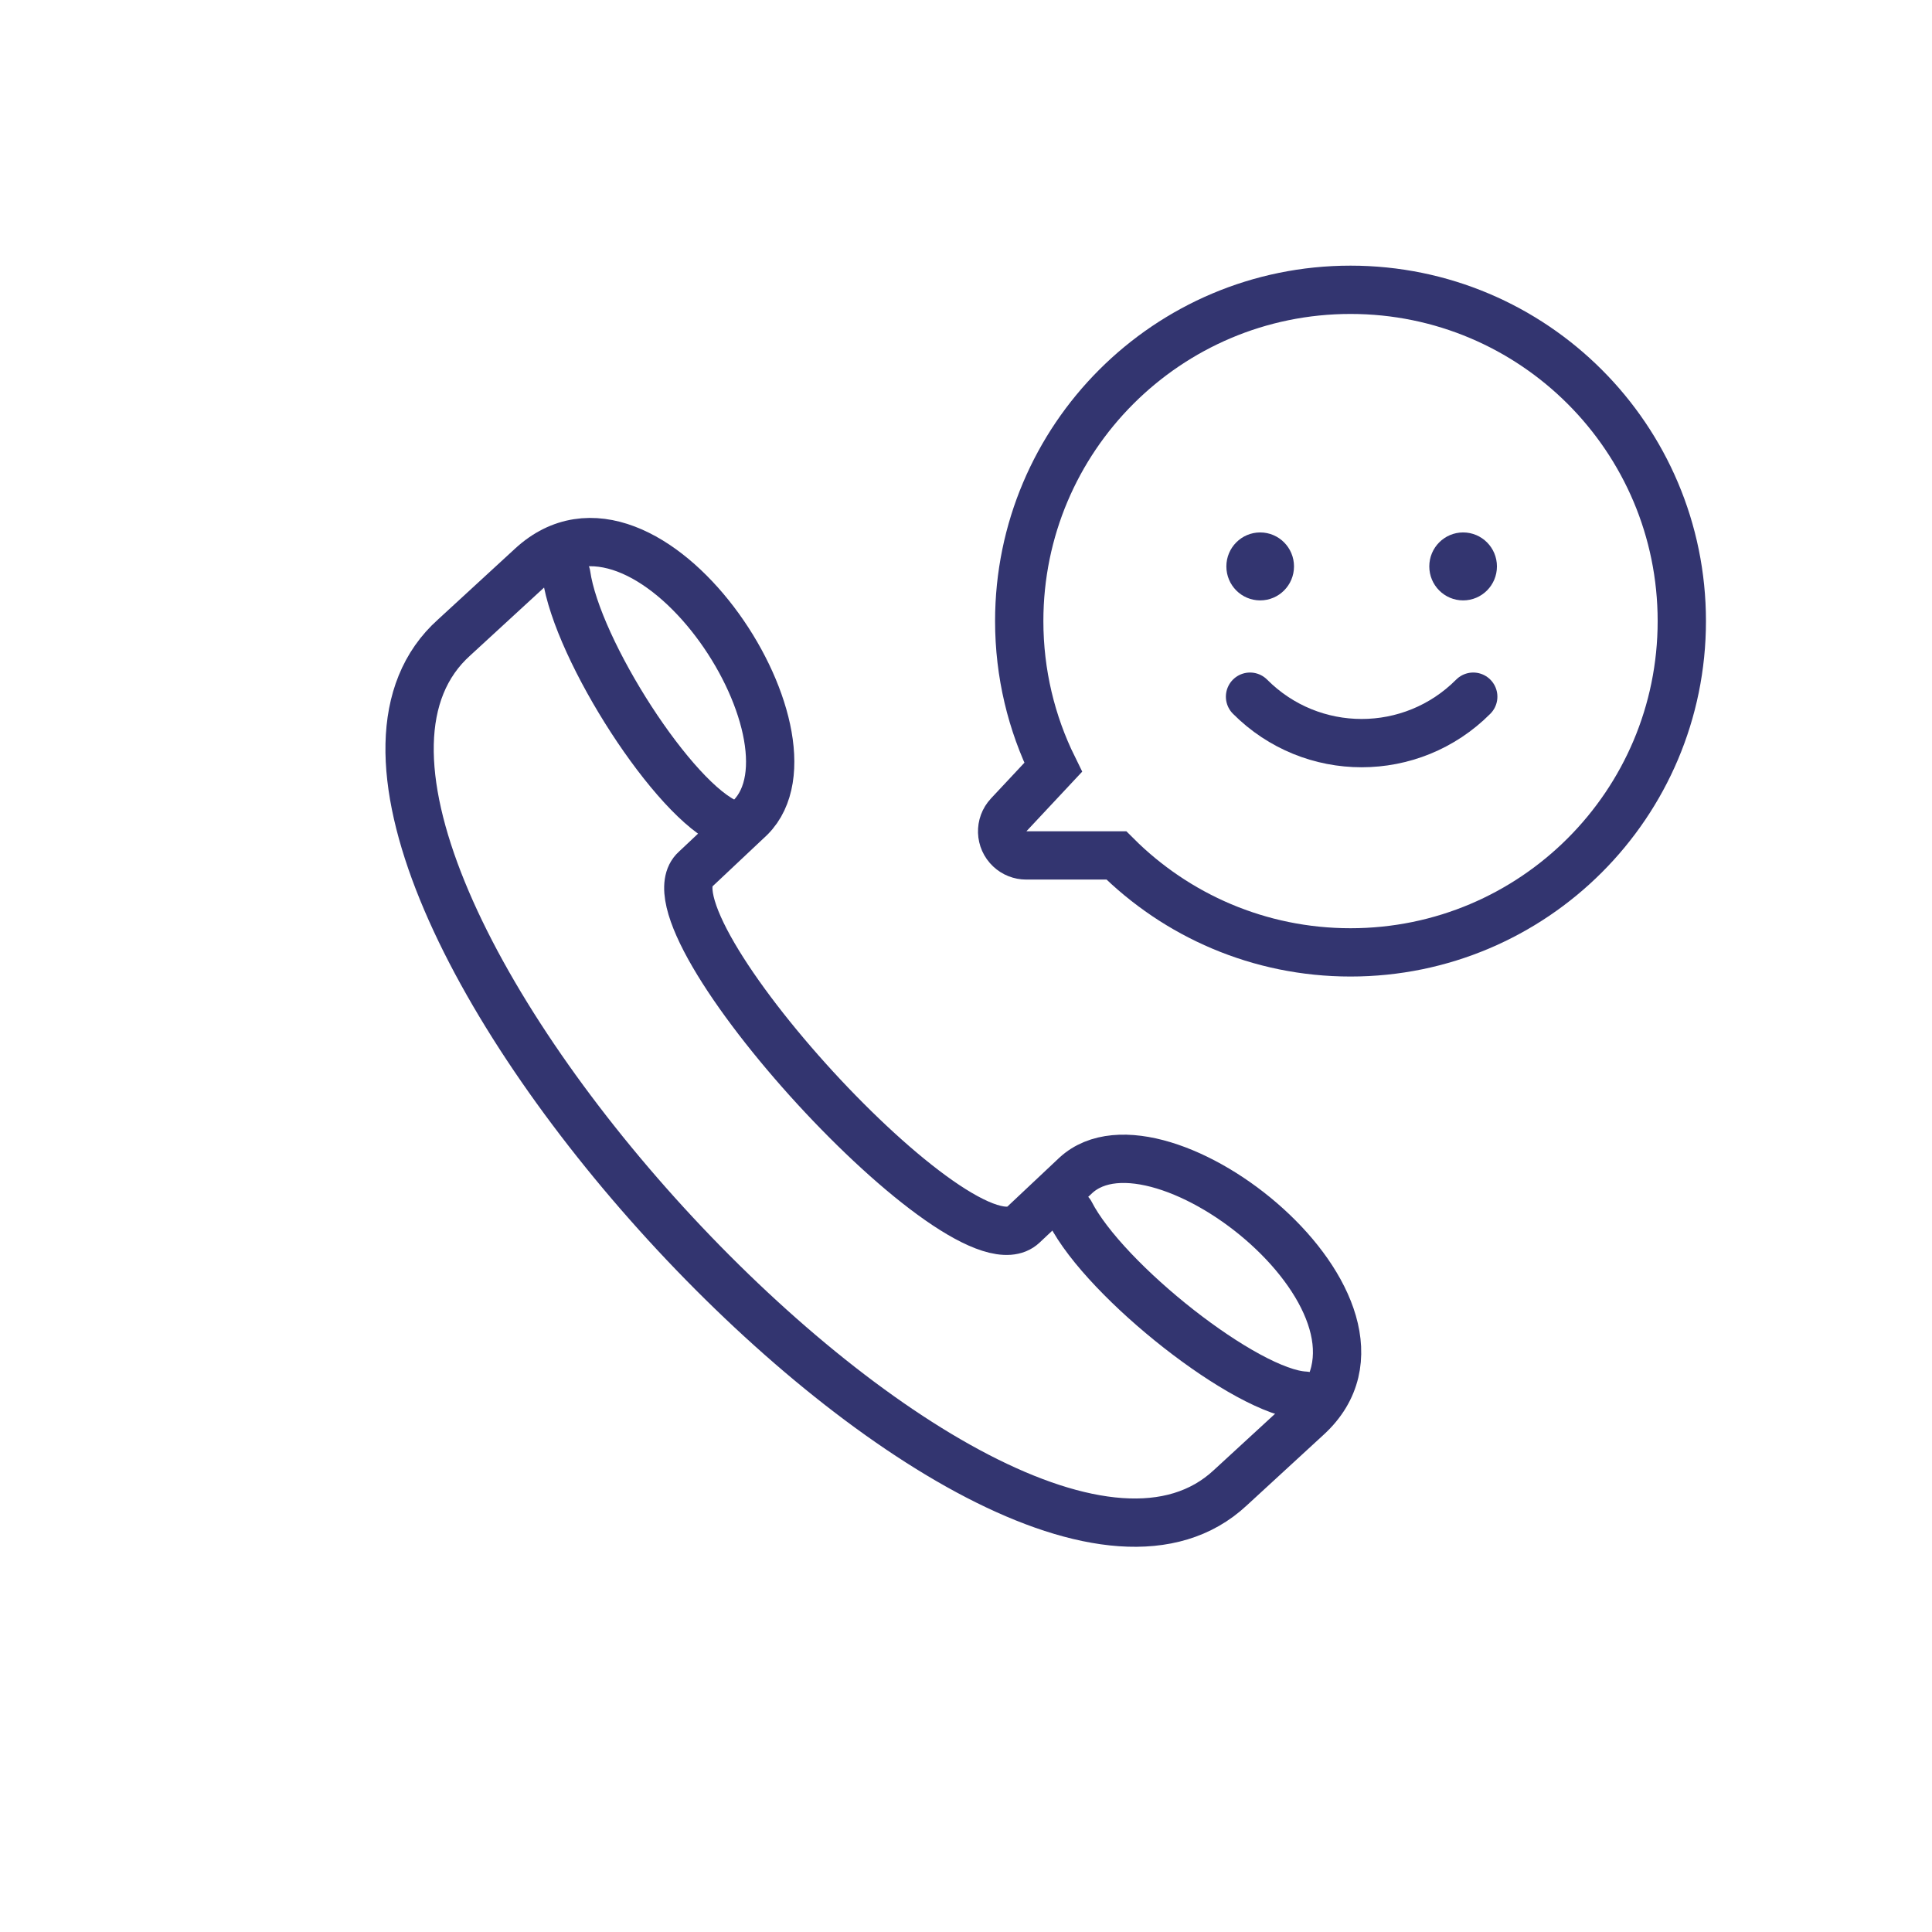
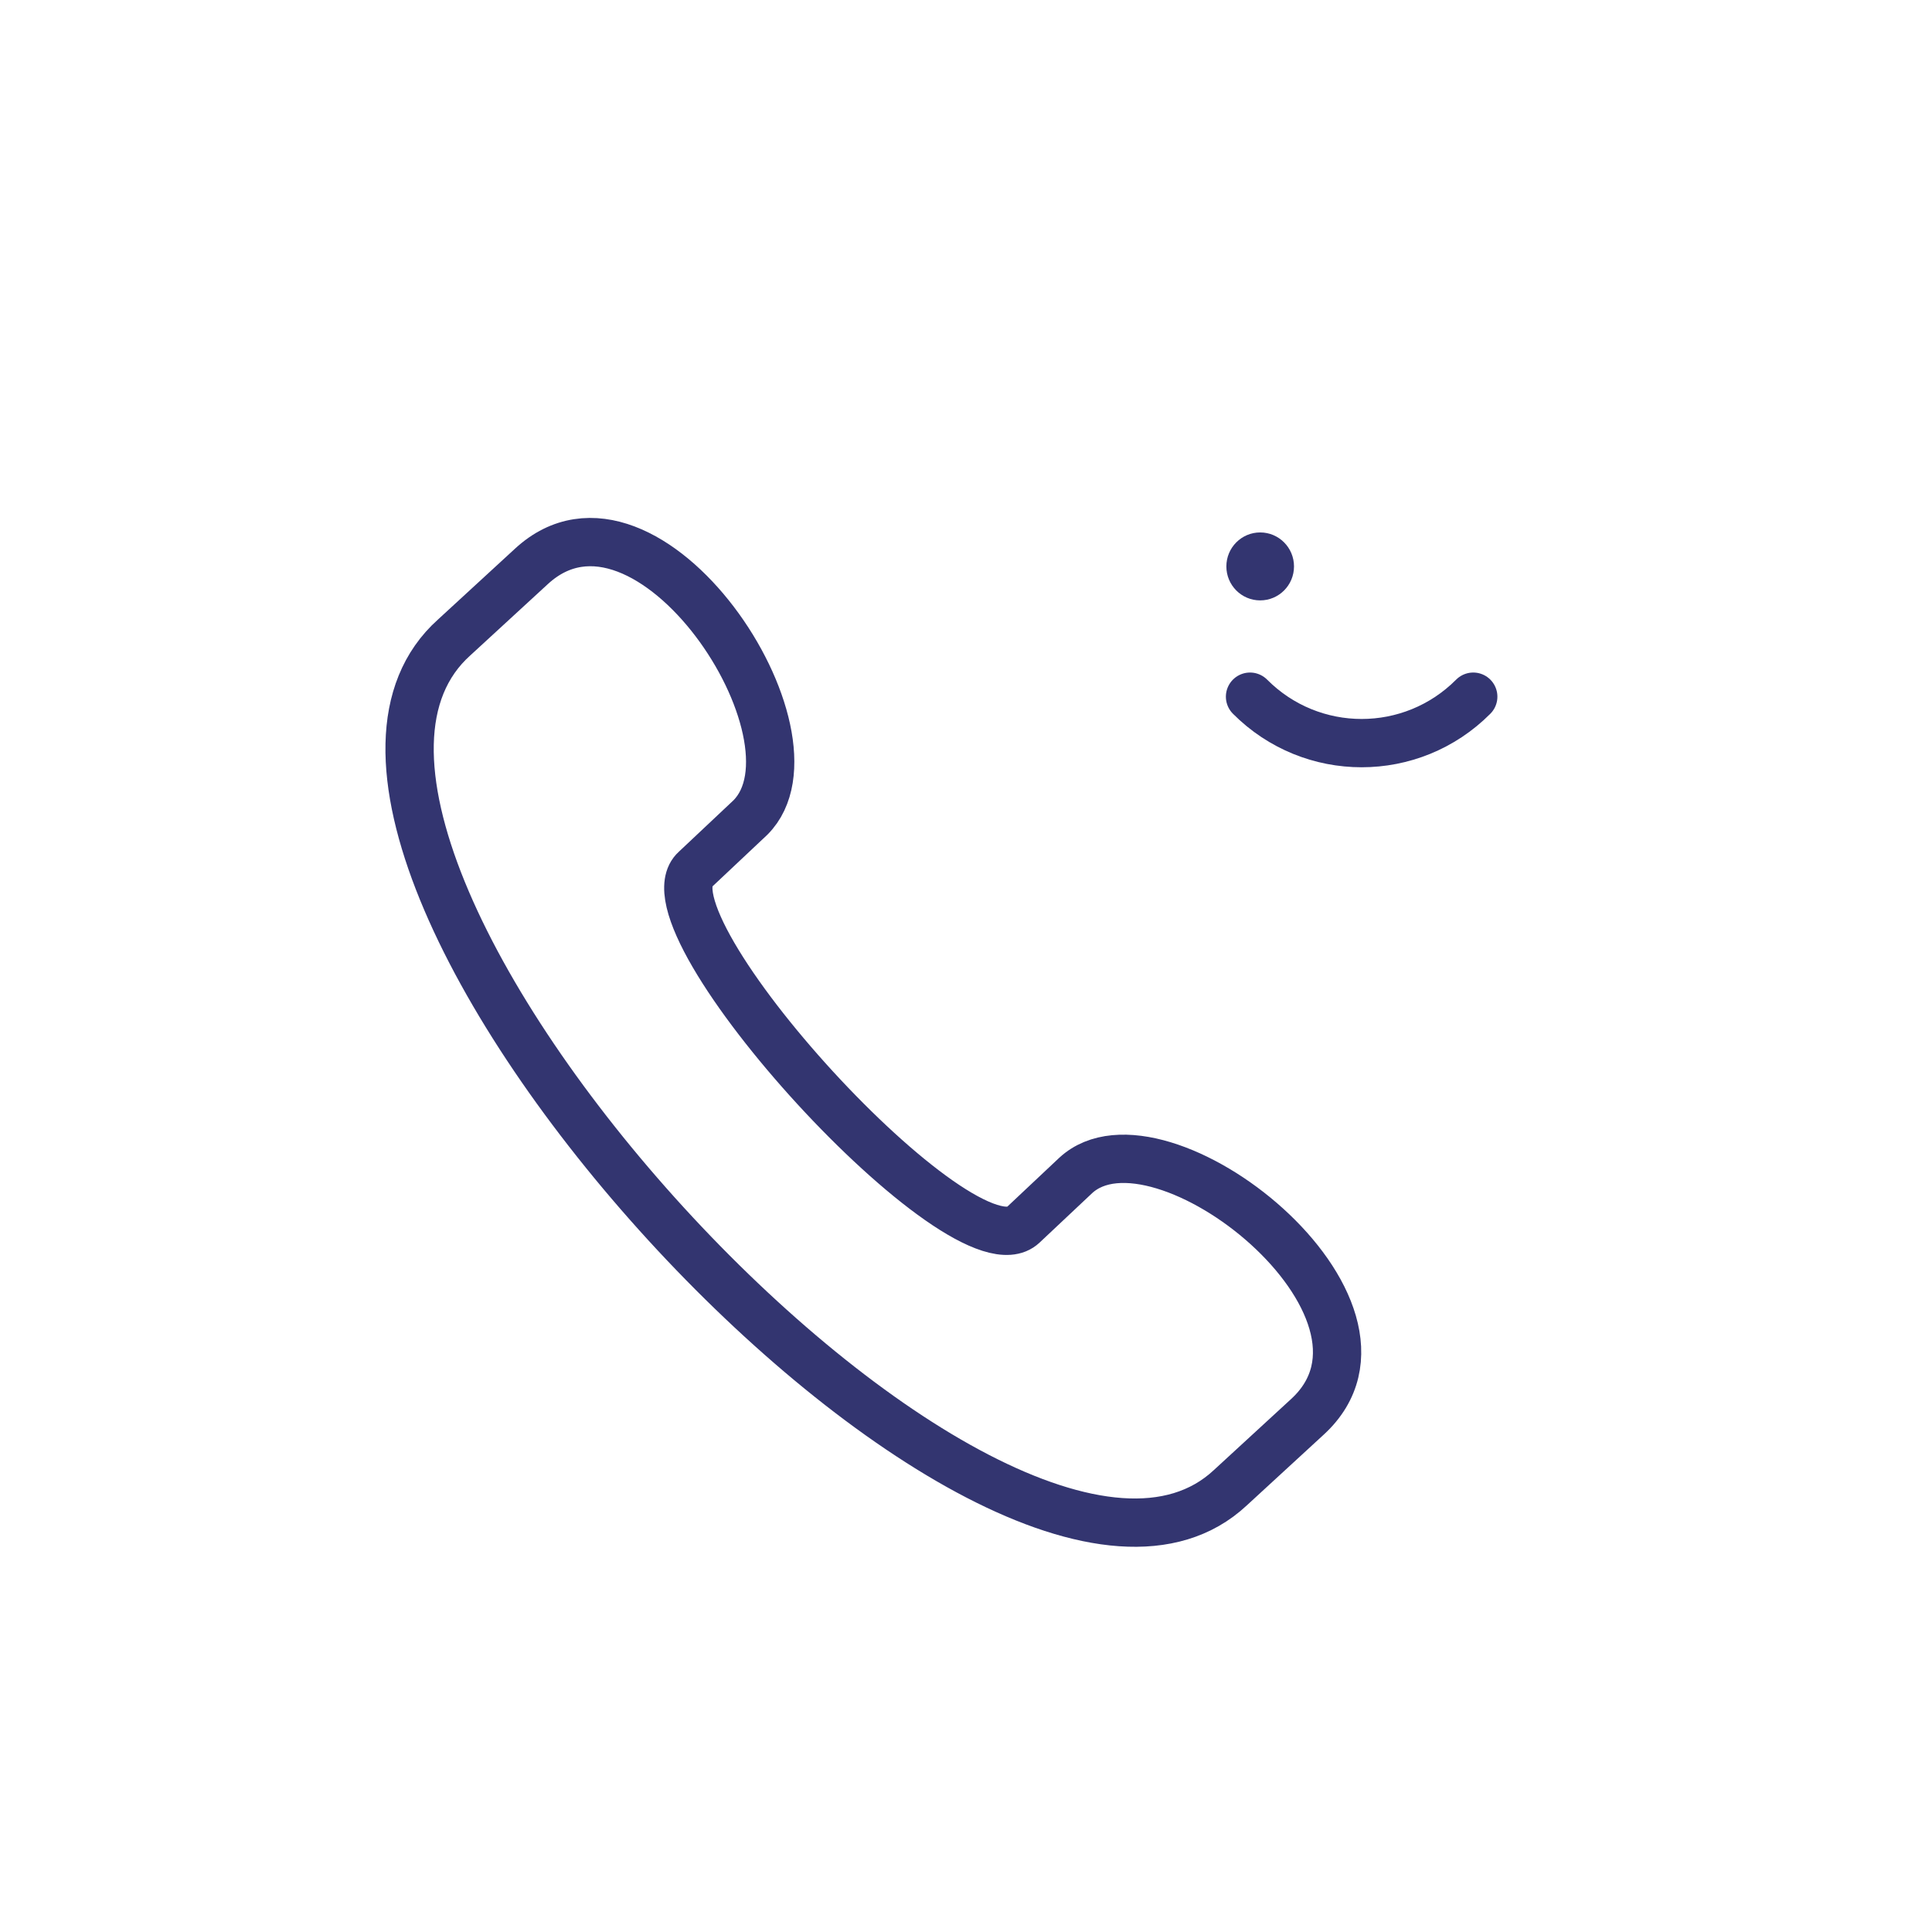
<svg xmlns="http://www.w3.org/2000/svg" width="80" height="80" viewBox="0 0 80 80" fill="none">
  <path fill-rule="evenodd" clip-rule="evenodd" d="M22.007 23.451C26.823 19.014 34.401 30.515 31.073 33.852L28.792 35.999C26.359 38.175 39.931 53.028 42.364 50.723L44.541 48.675C47.999 45.474 59.01 54.181 54.145 58.661L50.943 61.606C41.34 70.568 8.946 35.229 18.806 26.395L22.007 23.451Z" stroke="#333570" stroke-width="2" stroke-linecap="round" stroke-linejoin="round" />
-   <path d="M23.45 23.798C23.898 26.934 27.93 33.206 30.17 34.102" stroke="#333570" stroke-width="2" stroke-linecap="round" stroke-linejoin="round" />
-   <path d="M44.32 50.23C45.763 53.05 51.614 57.672 54.023 57.791" stroke="#333570" stroke-width="2" stroke-linecap="round" stroke-linejoin="round" />
-   <path fill-rule="evenodd" clip-rule="evenodd" d="M55.922 12C48.346 12 42.204 18.142 42.204 25.718C42.204 27.891 42.71 29.947 43.61 31.773L41.765 33.745C41.389 34.146 41.41 34.776 41.812 35.152C41.996 35.325 42.239 35.421 42.492 35.421L46.226 35.421C48.708 37.902 52.136 39.436 55.922 39.436C63.498 39.436 69.64 33.294 69.64 25.718C69.64 18.142 63.498 12 55.922 12Z" stroke="#333570" stroke-width="2" />
  <path d="M52.181 24.861C52.955 24.861 53.582 24.232 53.582 23.454C53.582 22.677 52.955 22.047 52.181 22.047C51.408 22.047 50.781 22.677 50.781 23.454C50.781 24.232 51.408 24.861 52.181 24.861Z" fill="#333570" />
-   <path d="M60.585 24.861C61.358 24.861 61.985 24.232 61.985 23.454C61.985 22.677 61.358 22.047 60.585 22.047C59.811 22.047 59.184 22.677 59.184 23.454C59.184 24.232 59.811 24.861 60.585 24.861Z" fill="#333570" />
  <path d="M61.004 28.848C58.452 31.412 54.314 31.412 51.761 28.848" stroke="#333570" stroke-width="2" stroke-linecap="round" stroke-linejoin="round" />
</svg>